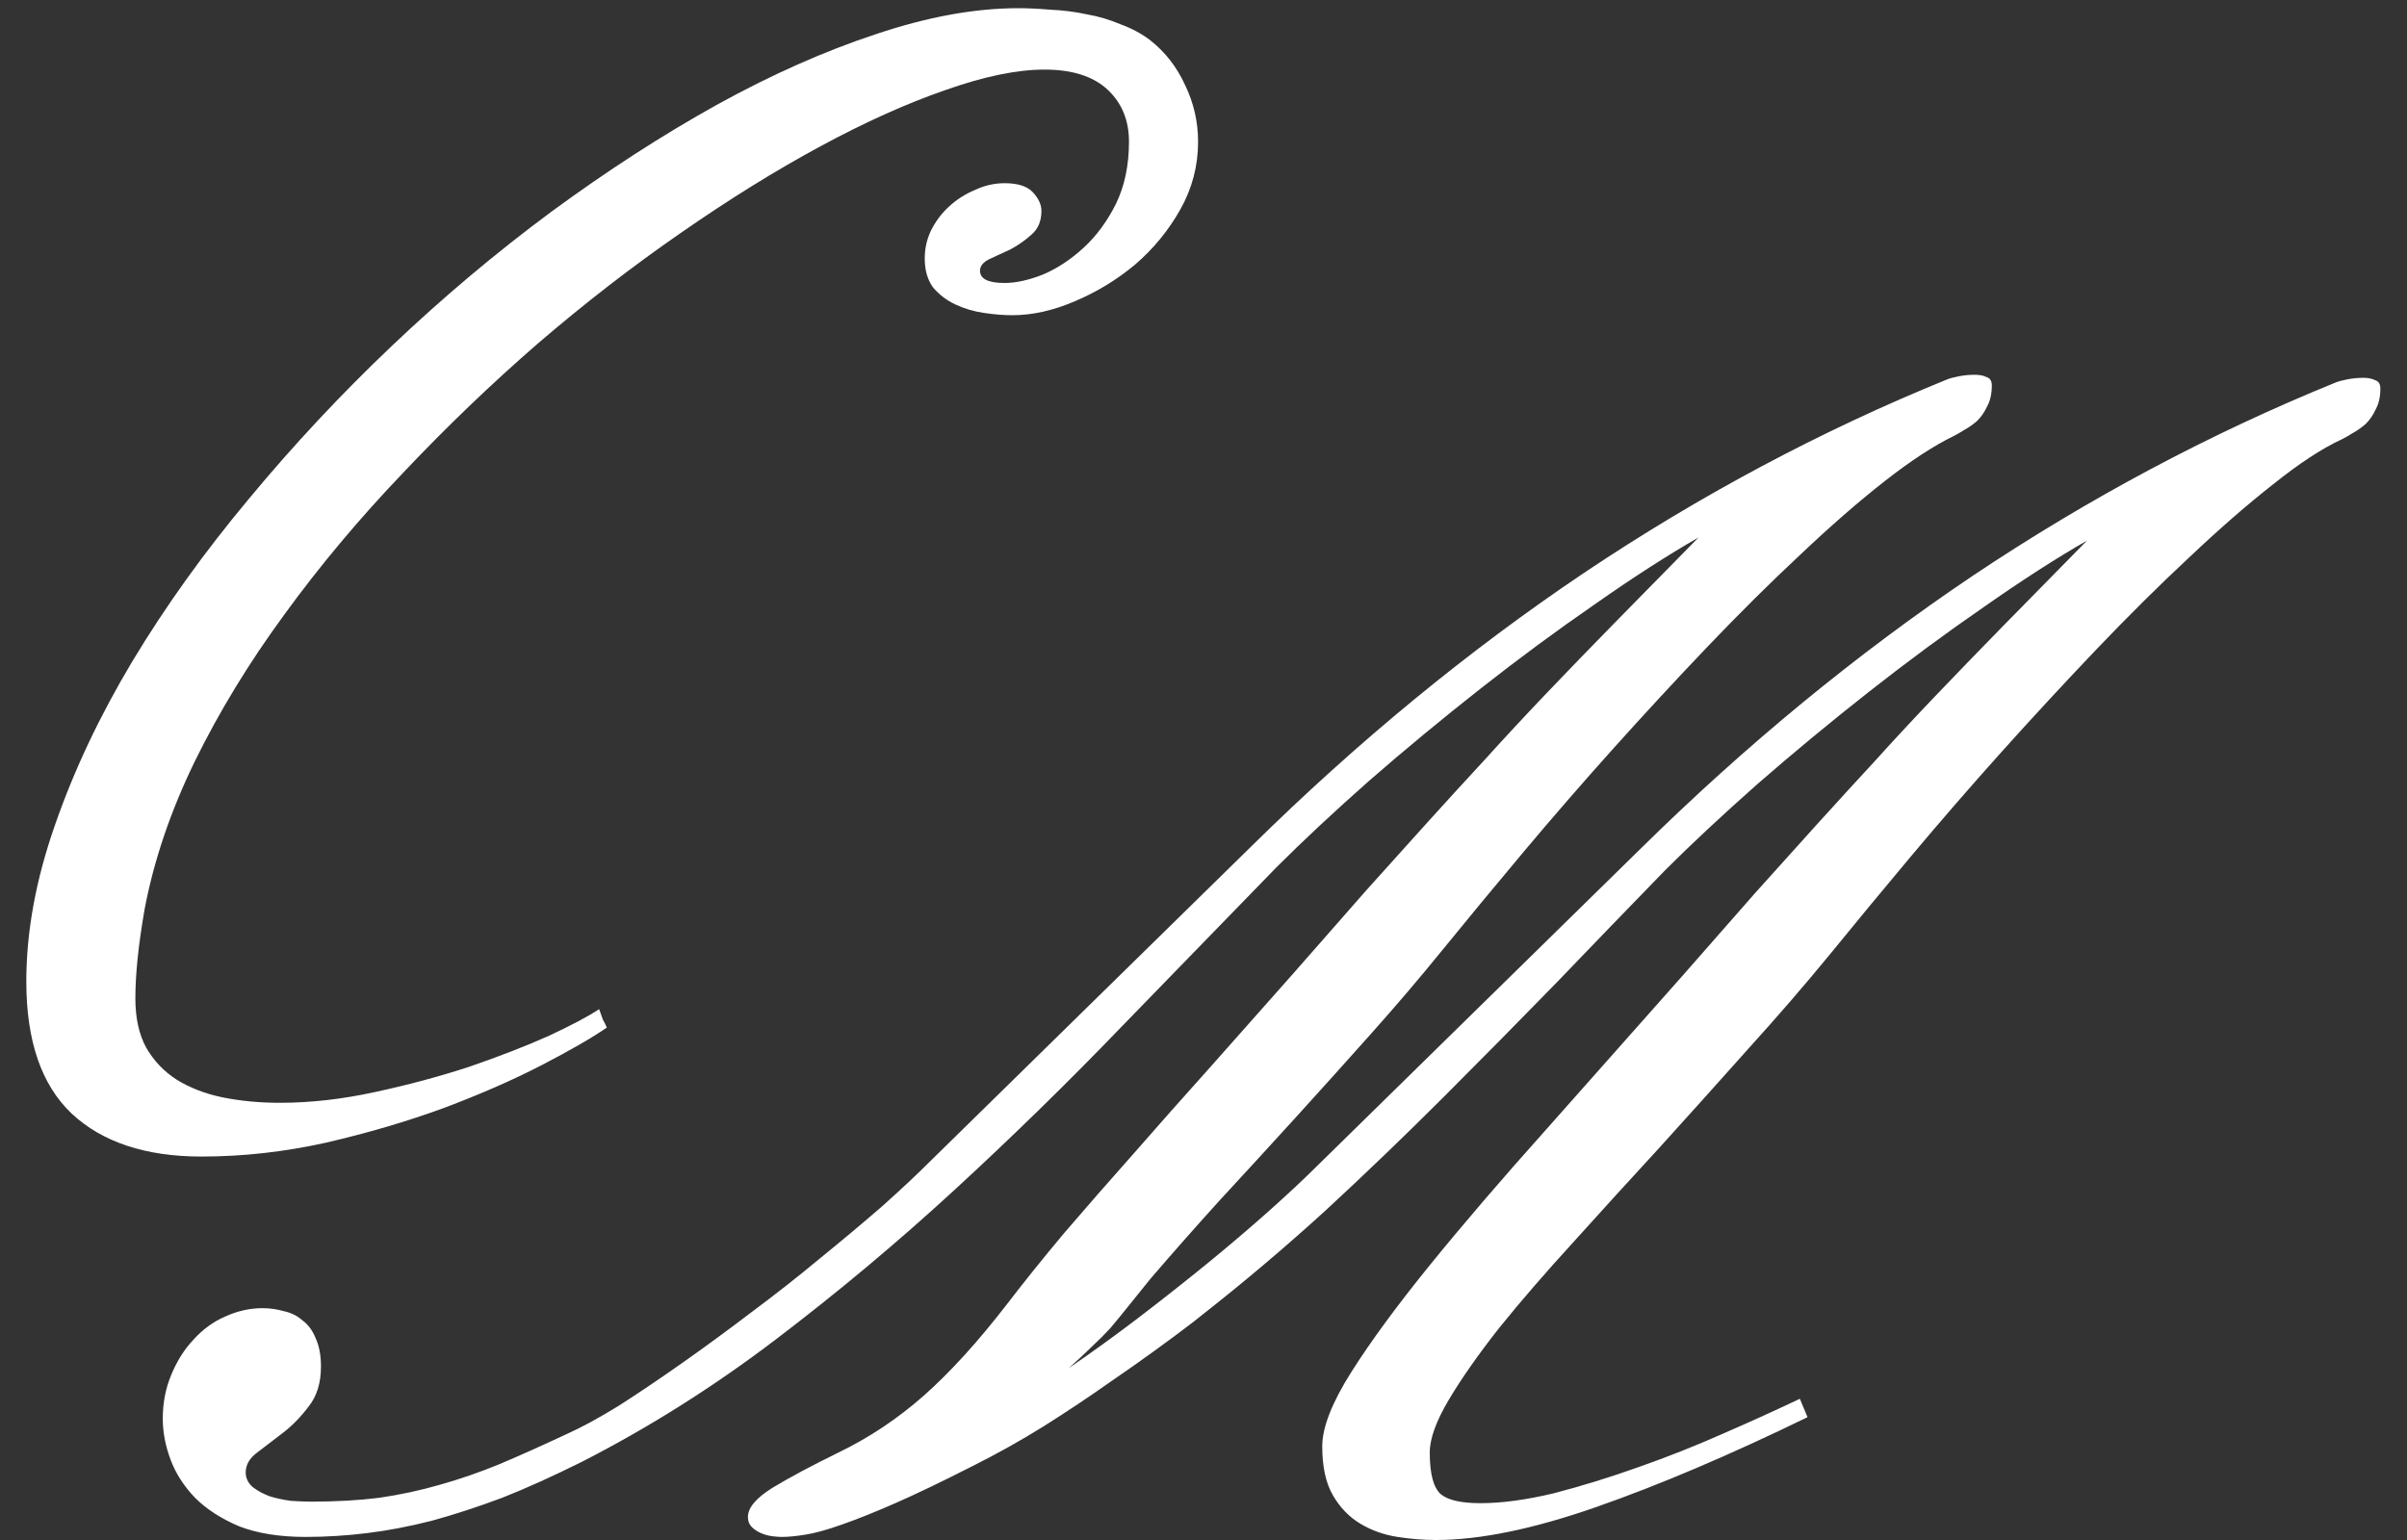
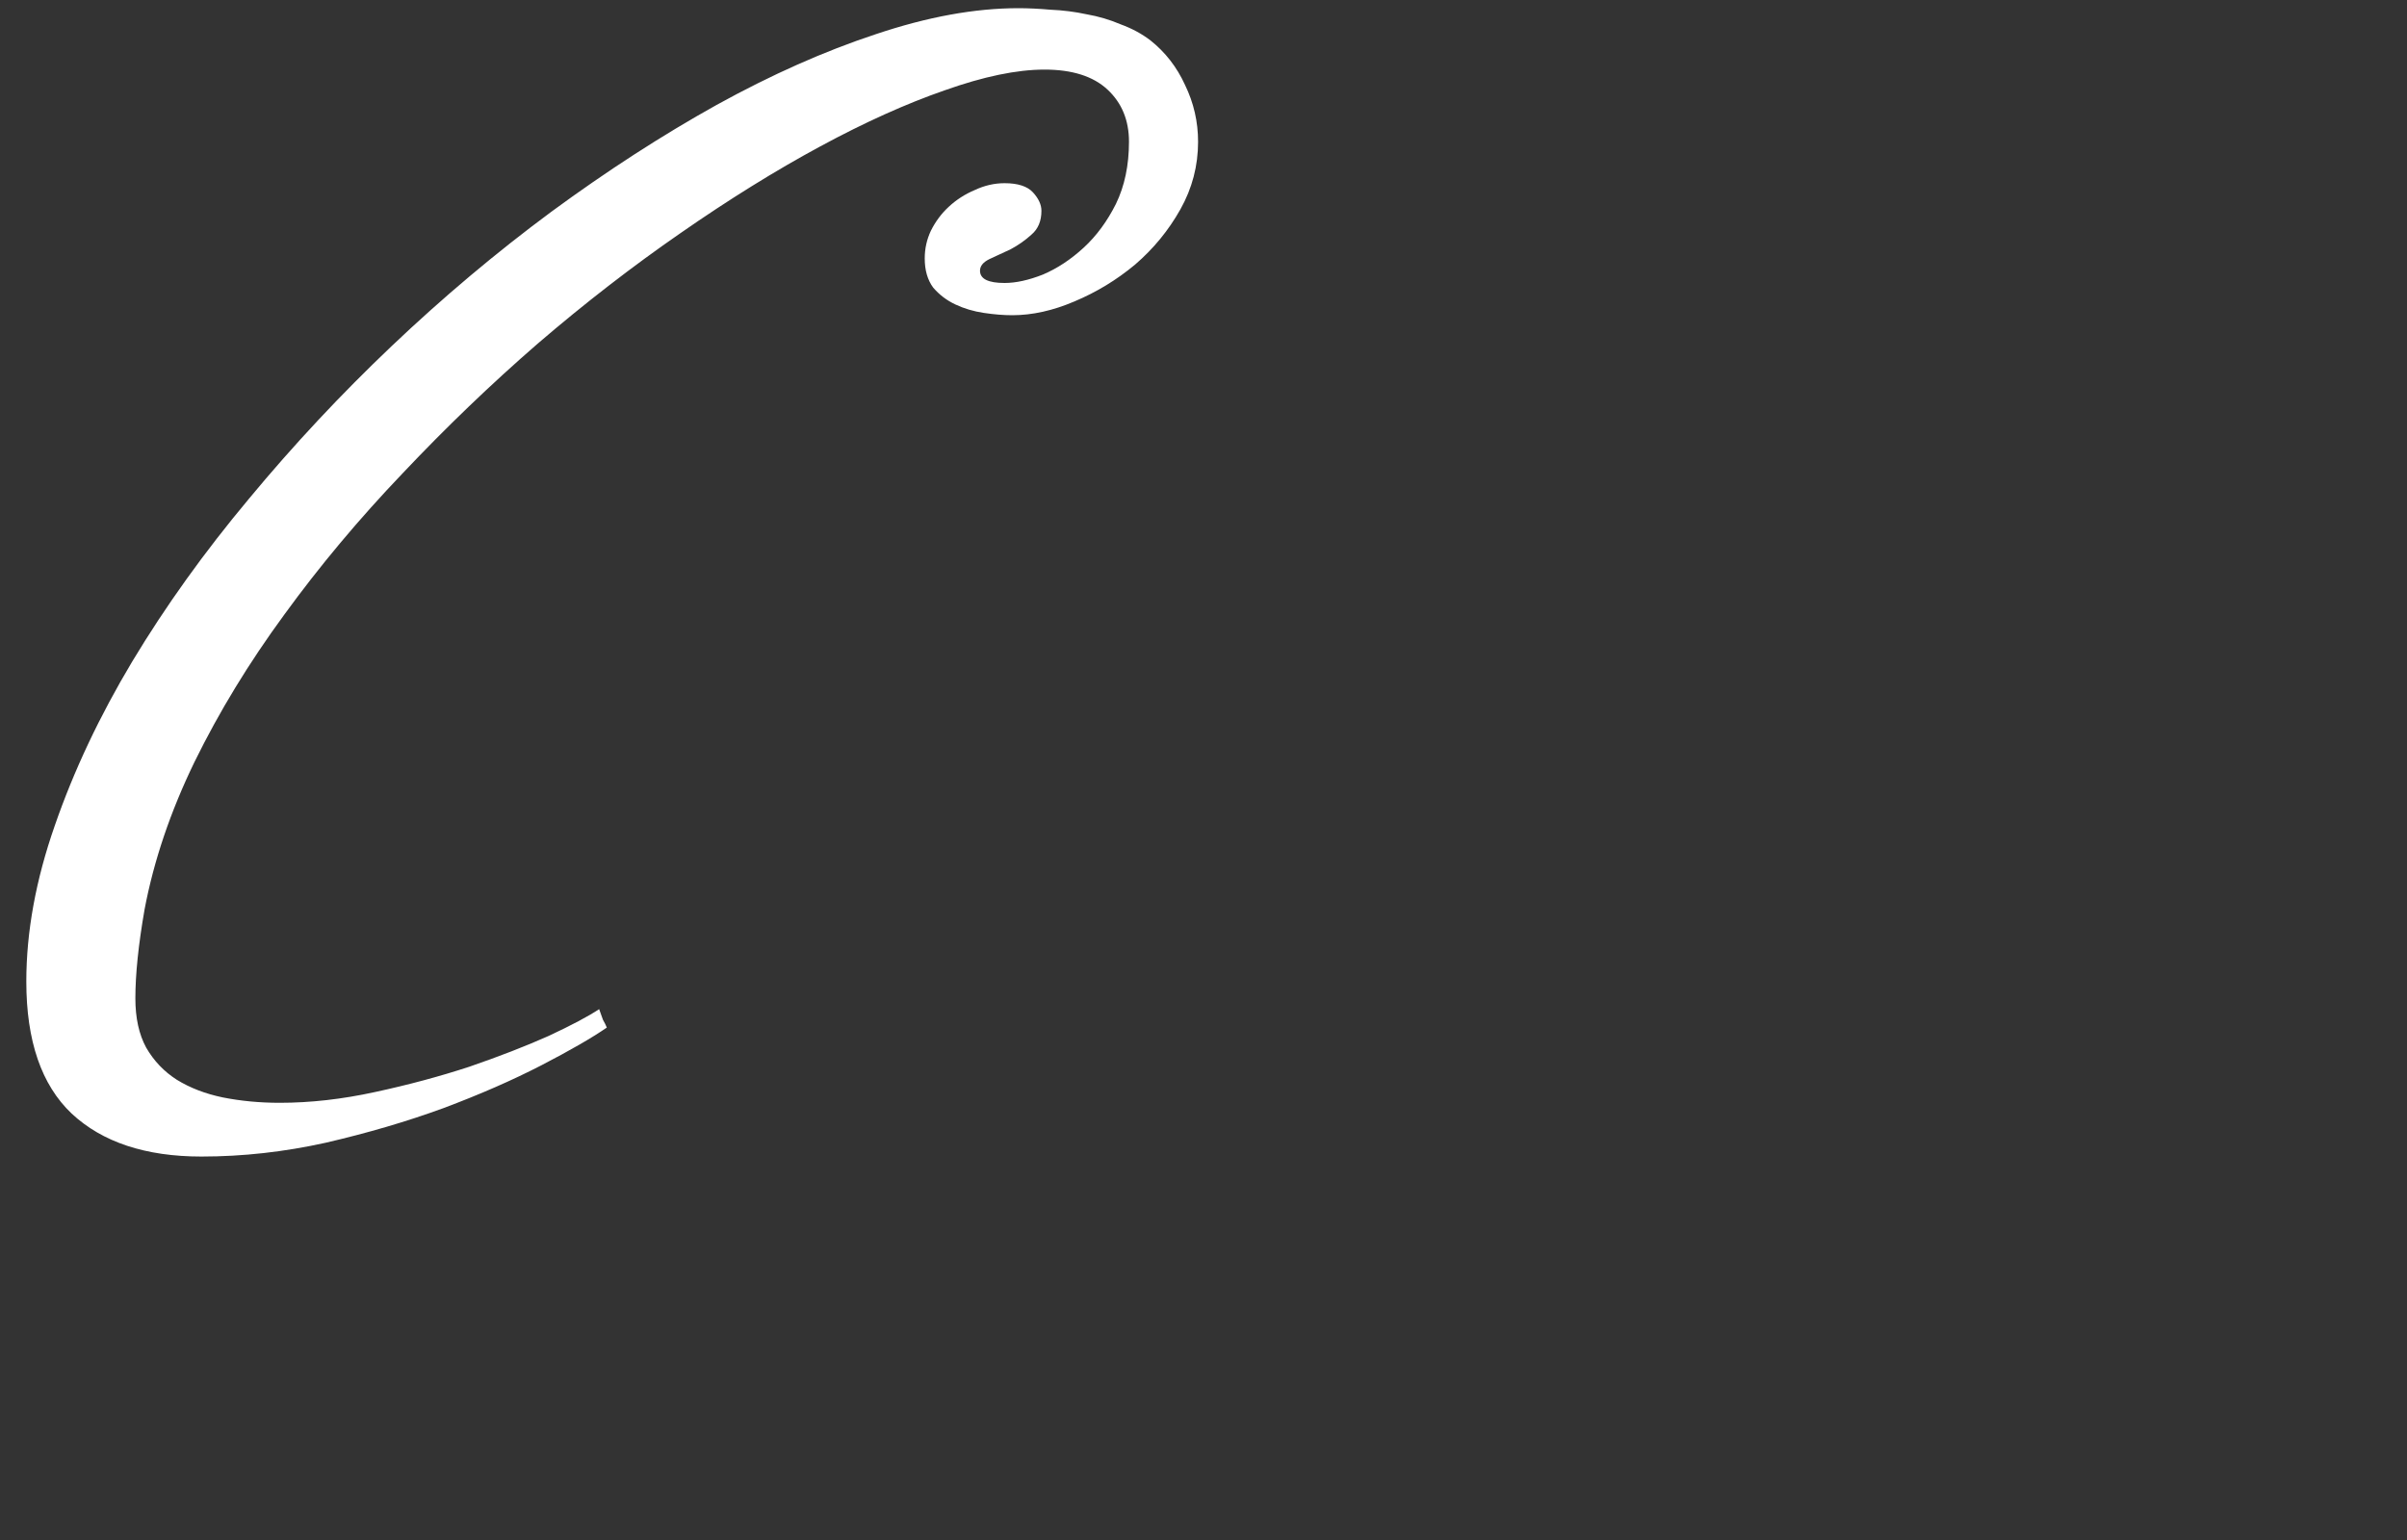
<svg xmlns="http://www.w3.org/2000/svg" width="75" height="48" viewBox="0 0 75 48" fill="none">
  <rect x="0" y="0" width="75" height="48" fill="#333333" stroke="none" />
  <path d="M35.848 1.26C36.31 1.627 36.669 2.089 36.924 2.647C37.196 3.206 37.331 3.796 37.331 4.418C37.331 5.168 37.148 5.869 36.781 6.523C36.414 7.177 35.943 7.752 35.369 8.246C34.795 8.725 34.165 9.107 33.479 9.395C32.809 9.682 32.163 9.825 31.541 9.825C31.27 9.825 30.975 9.801 30.656 9.753C30.337 9.706 30.042 9.618 29.77 9.49C29.499 9.363 29.268 9.187 29.077 8.964C28.901 8.725 28.814 8.422 28.814 8.055C28.814 7.752 28.877 7.465 29.005 7.193C29.148 6.906 29.332 6.659 29.555 6.452C29.794 6.228 30.066 6.053 30.369 5.925C30.672 5.782 30.983 5.71 31.302 5.71C31.716 5.71 32.012 5.806 32.187 5.997C32.362 6.188 32.45 6.38 32.45 6.571C32.45 6.89 32.346 7.138 32.139 7.313C31.948 7.488 31.732 7.64 31.493 7.768C31.254 7.879 31.031 7.983 30.823 8.079C30.632 8.174 30.536 8.294 30.536 8.438C30.536 8.693 30.791 8.82 31.302 8.82C31.653 8.82 32.051 8.733 32.498 8.557C32.945 8.366 33.367 8.087 33.766 7.72C34.165 7.353 34.5 6.898 34.771 6.356C35.042 5.798 35.178 5.152 35.178 4.418C35.178 3.748 34.954 3.206 34.508 2.791C34.061 2.376 33.407 2.169 32.546 2.169C31.685 2.169 30.648 2.384 29.436 2.815C28.239 3.23 26.947 3.812 25.56 4.562C24.172 5.311 22.72 6.212 21.205 7.265C19.706 8.302 18.222 9.45 16.755 10.71C15.303 11.97 13.9 13.318 12.544 14.754C11.188 16.174 9.96 17.641 8.859 19.156C7.759 20.656 6.826 22.187 6.06 23.75C5.31 25.297 4.792 26.828 4.505 28.344C4.313 29.444 4.218 30.369 4.218 31.119C4.218 31.725 4.329 32.236 4.553 32.65C4.792 33.065 5.111 33.4 5.51 33.655C5.924 33.91 6.403 34.094 6.945 34.206C7.504 34.317 8.094 34.373 8.716 34.373C9.673 34.373 10.662 34.261 11.683 34.038C12.719 33.815 13.7 33.552 14.626 33.248C15.551 32.929 16.372 32.611 17.09 32.291C17.808 31.956 18.334 31.677 18.669 31.454C18.717 31.582 18.757 31.693 18.789 31.789C18.836 31.869 18.876 31.949 18.908 32.028C18.446 32.347 17.768 32.738 16.875 33.201C15.981 33.663 14.96 34.11 13.812 34.541C12.68 34.955 11.459 35.314 10.151 35.617C8.859 35.904 7.567 36.048 6.275 36.048C4.537 36.048 3.189 35.601 2.232 34.708C1.291 33.815 0.82 32.443 0.82 30.593C0.82 29.046 1.115 27.427 1.706 25.736C2.296 24.029 3.101 22.322 4.122 20.616C5.159 18.893 6.371 17.202 7.759 15.543C9.146 13.869 10.63 12.282 12.209 10.782C13.804 9.267 15.463 7.871 17.186 6.595C18.924 5.319 20.639 4.211 22.33 3.27C24.036 2.328 25.687 1.595 27.282 1.068C28.893 0.526 30.377 0.255 31.732 0.255C32.035 0.255 32.37 0.271 32.737 0.303C33.12 0.319 33.495 0.367 33.862 0.446C34.229 0.51 34.58 0.614 34.915 0.757C35.266 0.885 35.577 1.052 35.848 1.26Z" fill="white" />
-   <path d="M8.183 40.774C8.406 40.774 8.629 40.806 8.853 40.87C9.076 40.918 9.267 41.014 9.427 41.157C9.602 41.285 9.738 41.468 9.834 41.708C9.945 41.947 10.001 42.242 10.001 42.593C10.001 43.103 9.873 43.518 9.618 43.837C9.379 44.156 9.116 44.427 8.829 44.65C8.541 44.874 8.27 45.081 8.015 45.273C7.776 45.448 7.656 45.655 7.656 45.895C7.656 46.07 7.728 46.221 7.872 46.349C8.015 46.461 8.191 46.556 8.398 46.636C8.605 46.7 8.829 46.748 9.068 46.78C9.307 46.796 9.522 46.804 9.714 46.804C10.479 46.804 11.181 46.764 11.819 46.684C12.473 46.588 13.103 46.453 13.71 46.277C14.332 46.102 14.954 45.887 15.576 45.631C16.214 45.36 16.908 45.049 17.657 44.698C18.12 44.491 18.662 44.196 19.284 43.813C19.906 43.414 20.568 42.968 21.27 42.473C21.972 41.979 22.69 41.452 23.423 40.894C24.173 40.336 24.883 39.778 25.553 39.219C26.239 38.661 26.877 38.127 27.467 37.616C28.057 37.09 28.551 36.627 28.95 36.228L38.999 26.371C42.301 23.117 45.754 20.278 49.359 17.854C52.98 15.429 56.752 13.419 60.676 11.824C60.755 11.792 60.875 11.76 61.035 11.729C61.194 11.697 61.362 11.681 61.537 11.681C61.681 11.681 61.8 11.705 61.896 11.752C62.008 11.784 62.063 11.872 62.063 12.016C62.063 12.271 62.016 12.486 61.92 12.662C61.84 12.837 61.736 12.989 61.609 13.116C61.481 13.228 61.346 13.324 61.202 13.403C61.075 13.483 60.963 13.547 60.867 13.595C60.245 13.898 59.527 14.368 58.714 15.006C57.9 15.644 57.031 16.402 56.106 17.279C55.181 18.141 54.216 19.098 53.211 20.15C52.222 21.187 51.241 22.248 50.268 23.332C49.295 24.417 48.354 25.502 47.445 26.586C46.536 27.671 45.698 28.684 44.933 29.625C44.247 30.47 43.513 31.332 42.731 32.209C41.95 33.086 41.16 33.964 40.363 34.841C39.565 35.718 38.776 36.579 37.994 37.425C37.228 38.27 36.511 39.084 35.841 39.865C35.57 40.2 35.338 40.487 35.147 40.727C34.956 40.966 34.772 41.189 34.597 41.397C34.421 41.588 34.23 41.779 34.023 41.971C33.831 42.162 33.592 42.385 33.305 42.641C34.007 42.162 34.724 41.644 35.458 41.085C36.208 40.511 36.925 39.945 37.611 39.387C38.313 38.812 38.959 38.262 39.549 37.736C40.139 37.209 40.642 36.739 41.057 36.324L51.105 26.467C54.407 23.213 57.861 20.374 61.465 17.949C65.086 15.525 68.858 13.515 72.782 11.92C72.862 11.888 72.982 11.856 73.141 11.824C73.301 11.792 73.468 11.776 73.644 11.776C73.787 11.776 73.907 11.8 74.002 11.848C74.114 11.88 74.17 11.968 74.17 12.111C74.17 12.367 74.122 12.582 74.026 12.757C73.947 12.933 73.843 13.084 73.715 13.212C73.588 13.324 73.452 13.419 73.309 13.499C73.181 13.579 73.069 13.643 72.974 13.69C72.352 13.977 71.634 14.448 70.82 15.102C70.007 15.74 69.138 16.498 68.212 17.375C67.287 18.236 66.322 19.193 65.317 20.246C64.329 21.283 63.347 22.344 62.374 23.428C61.401 24.513 60.46 25.598 59.551 26.682C58.642 27.767 57.805 28.78 57.039 29.721C56.242 30.694 55.38 31.691 54.455 32.711C53.546 33.732 52.629 34.753 51.704 35.774C50.779 36.779 49.885 37.76 49.024 38.717C48.163 39.658 47.397 40.543 46.727 41.373C46.073 42.202 45.547 42.952 45.148 43.622C44.749 44.291 44.55 44.842 44.55 45.273C44.55 45.926 44.661 46.357 44.885 46.565C45.108 46.756 45.523 46.852 46.129 46.852C46.799 46.852 47.565 46.748 48.426 46.541C49.287 46.317 50.164 46.046 51.058 45.727C51.967 45.408 52.852 45.057 53.713 44.674C54.591 44.291 55.38 43.933 56.082 43.598L56.321 44.172C53.897 45.352 51.704 46.285 49.742 46.971C47.78 47.657 46.113 48 44.741 48C44.358 48 43.96 47.968 43.545 47.904C43.13 47.84 42.747 47.705 42.397 47.498C42.046 47.29 41.758 46.995 41.535 46.612C41.312 46.23 41.2 45.719 41.2 45.081C41.2 44.491 41.503 43.717 42.109 42.76C42.715 41.803 43.529 40.695 44.55 39.435C45.587 38.158 46.783 36.763 48.139 35.248C49.495 33.716 50.93 32.097 52.445 30.391C53.259 29.465 54.001 28.62 54.67 27.855C55.356 27.089 56.002 26.371 56.608 25.701C57.215 25.031 57.813 24.377 58.403 23.739C58.993 23.085 59.615 22.415 60.269 21.73C60.923 21.044 61.633 20.31 62.398 19.528C63.18 18.731 64.057 17.838 65.03 16.849C64.057 17.407 62.981 18.101 61.8 18.93C60.62 19.744 59.432 20.621 58.235 21.562C57.039 22.503 55.883 23.46 54.766 24.433C53.666 25.406 52.7 26.307 51.871 27.137C50.77 28.269 49.646 29.434 48.498 30.63C47.349 31.81 46.177 32.998 44.98 34.195C43.784 35.391 42.556 36.572 41.296 37.736C40.036 38.884 38.744 39.977 37.42 41.014L37.181 41.205C36.367 41.827 35.506 42.449 34.597 43.071C33.943 43.534 33.249 43.996 32.515 44.459C31.797 44.906 31.056 45.32 30.29 45.703C29.349 46.182 28.551 46.565 27.898 46.852C27.244 47.139 26.685 47.362 26.223 47.522C25.776 47.681 25.401 47.785 25.098 47.833C24.811 47.88 24.564 47.904 24.356 47.904C24.277 47.904 24.173 47.896 24.045 47.88C23.934 47.864 23.822 47.833 23.71 47.785C23.599 47.737 23.503 47.673 23.423 47.593C23.344 47.514 23.304 47.41 23.304 47.282C23.304 46.995 23.559 46.692 24.069 46.373C24.596 46.054 25.282 45.687 26.127 45.273C27.084 44.81 27.969 44.22 28.783 43.502C29.612 42.768 30.481 41.811 31.391 40.631C31.917 39.945 32.507 39.211 33.161 38.43C33.831 37.648 34.549 36.827 35.315 35.965C36.08 35.088 36.886 34.179 37.731 33.238C38.576 32.281 39.446 31.3 40.339 30.295C41.152 29.37 41.894 28.524 42.564 27.759C43.25 26.993 43.896 26.275 44.502 25.605C45.108 24.936 45.706 24.282 46.296 23.644C46.887 22.99 47.509 22.32 48.163 21.634C48.817 20.948 49.526 20.214 50.292 19.433C51.074 18.635 51.951 17.742 52.924 16.753C51.951 17.311 50.874 18.005 49.694 18.834C48.514 19.648 47.325 20.525 46.129 21.466C44.933 22.407 43.776 23.364 42.66 24.337C41.559 25.31 40.594 26.212 39.765 27.041C38.202 28.652 36.583 30.319 34.908 32.041C33.249 33.764 31.526 35.447 29.74 37.09C27.953 38.733 26.095 40.288 24.165 41.755C22.235 43.223 20.225 44.491 18.136 45.56C17.242 46.006 16.413 46.381 15.648 46.684C14.882 46.971 14.148 47.21 13.446 47.402C12.76 47.577 12.091 47.705 11.437 47.785C10.799 47.864 10.161 47.904 9.522 47.904C8.709 47.904 8.015 47.793 7.441 47.569C6.883 47.33 6.428 47.035 6.077 46.684C5.726 46.317 5.471 45.919 5.312 45.488C5.152 45.057 5.072 44.634 5.072 44.22C5.072 43.725 5.16 43.271 5.335 42.856C5.511 42.425 5.742 42.058 6.029 41.755C6.316 41.436 6.643 41.197 7.01 41.038C7.393 40.862 7.784 40.774 8.183 40.774Z" fill="white" />
</svg>